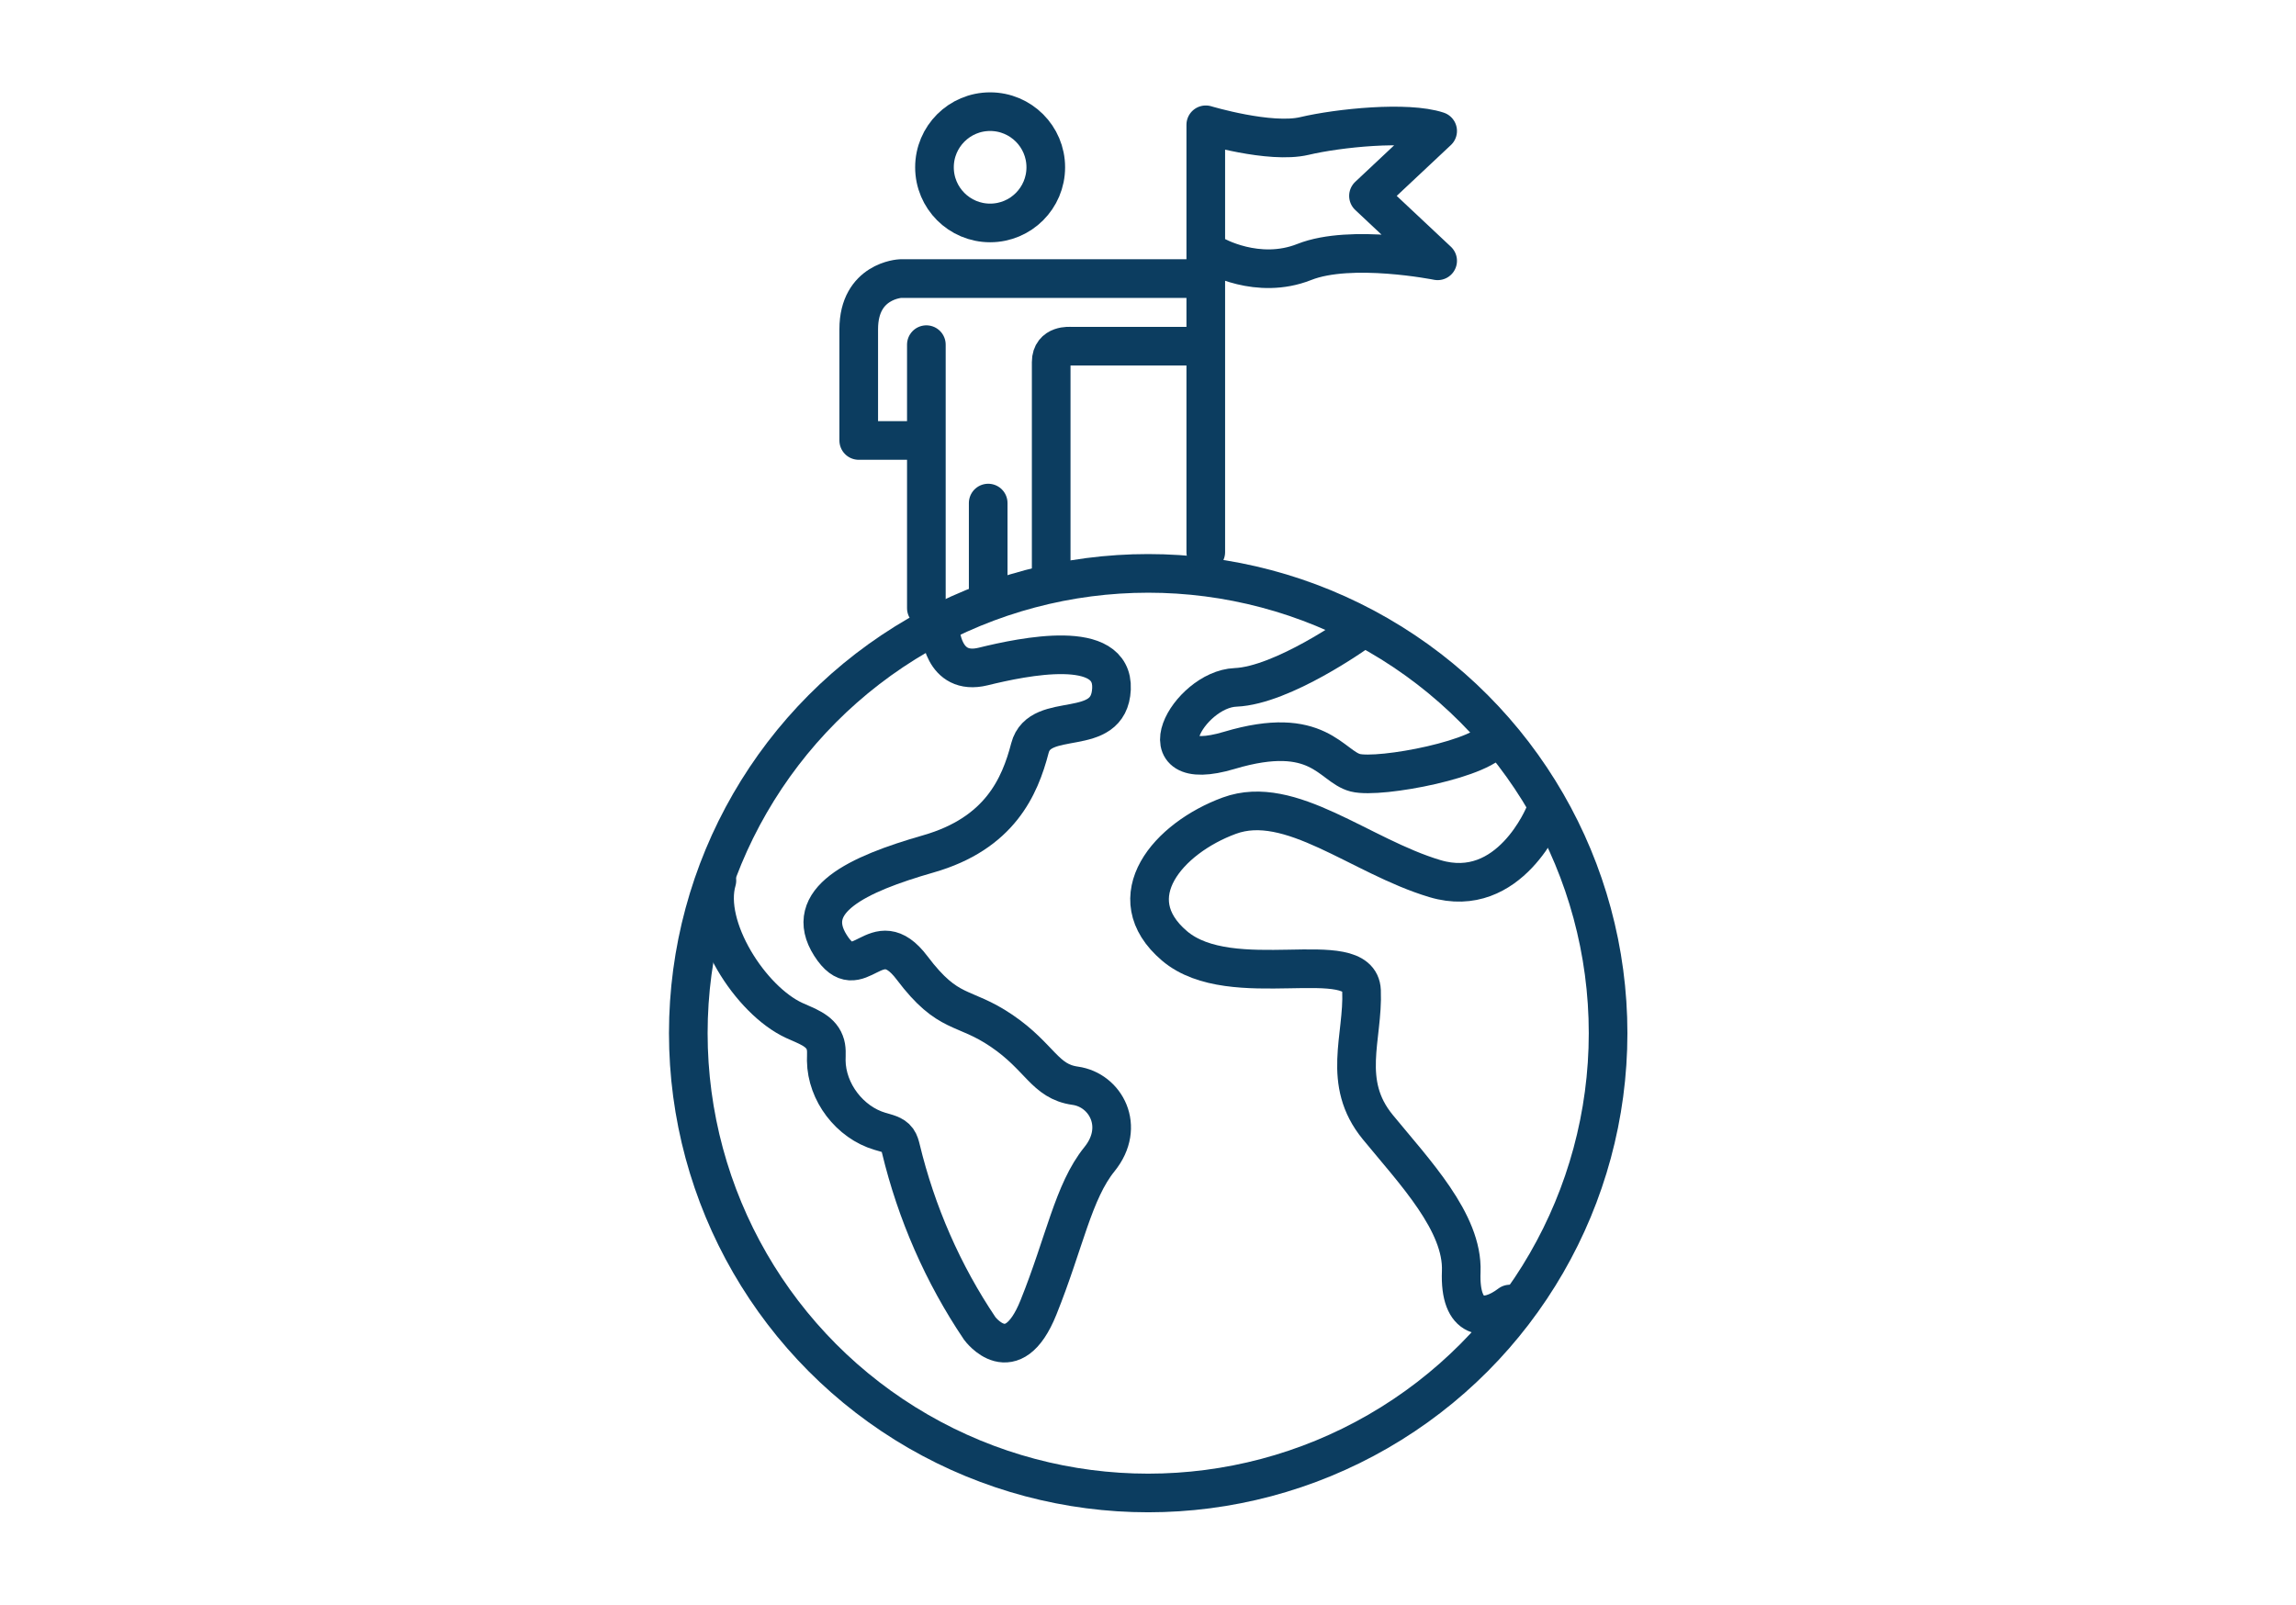
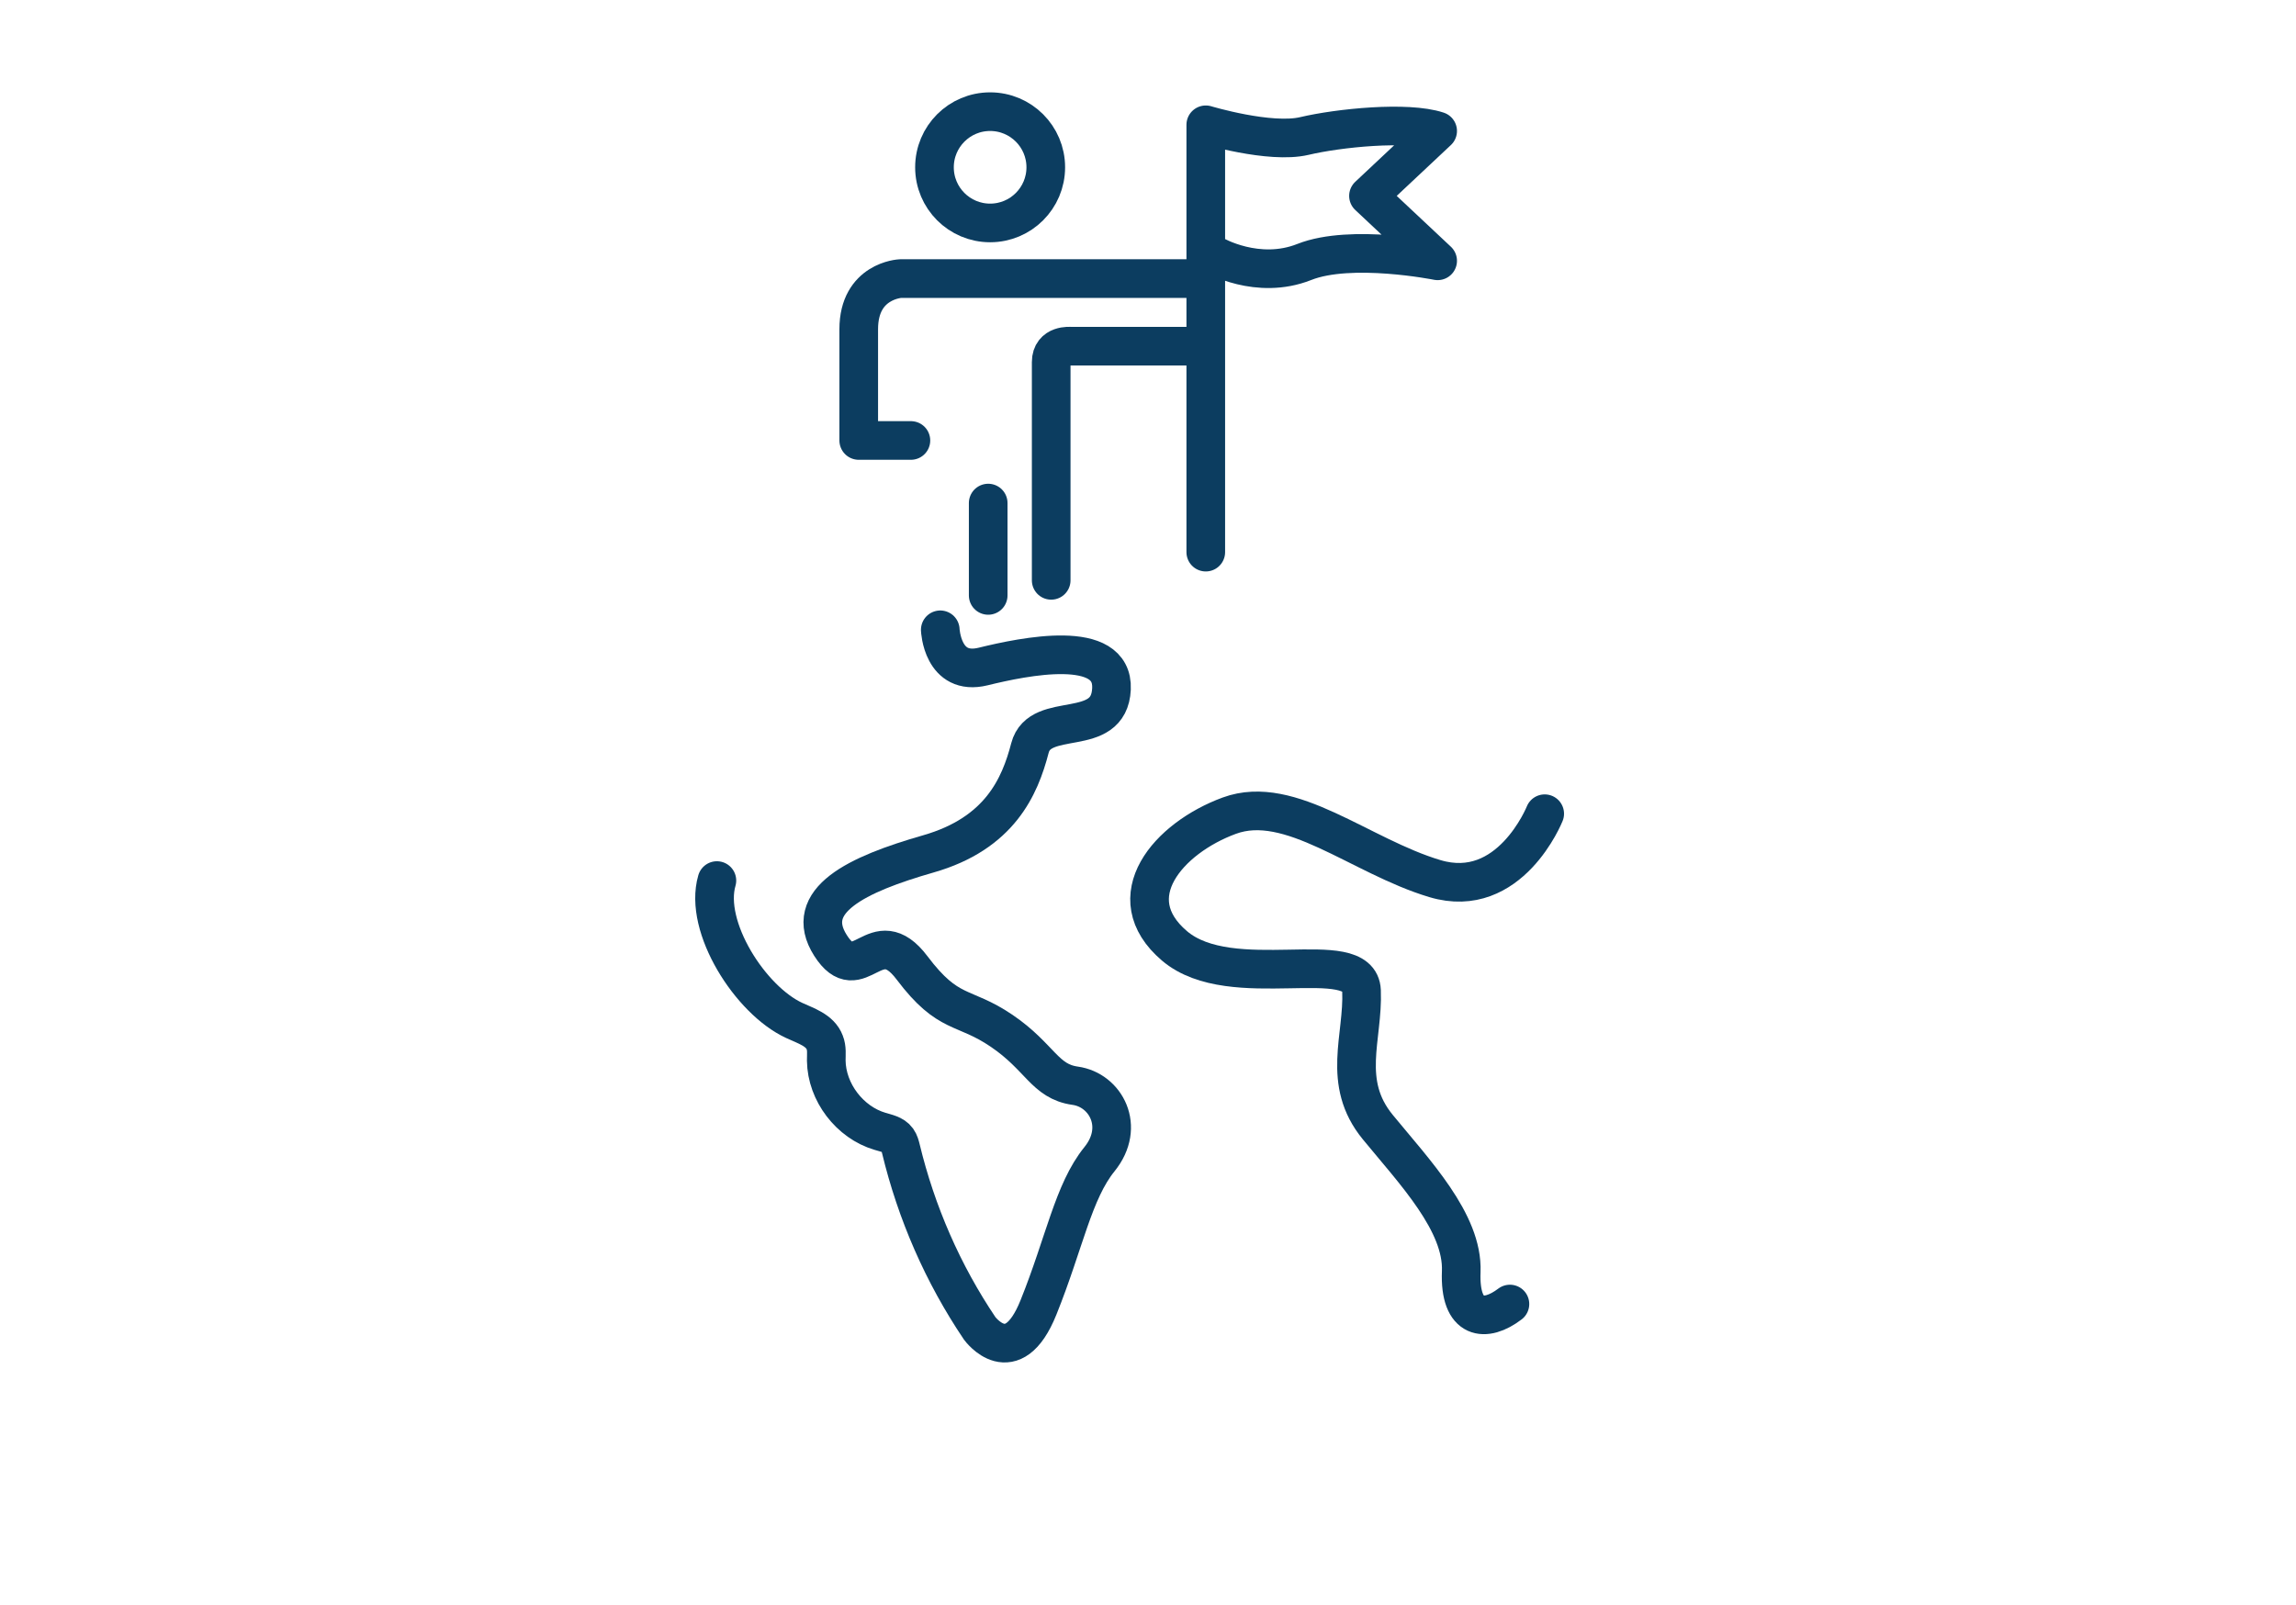
<svg xmlns="http://www.w3.org/2000/svg" viewBox="0 0 59.41 41.53">
  <g fill="none" stroke="#0c3d60" stroke-linecap="round" stroke-linejoin="round">
-     <circle cx="29.71" cy="26.74" r="11.9" />
    <path d="m18.55 22.79c-.35 1.2.87 3.1 2 3.62.3.14.67.25.79.57.06.15.04.31.04.47.01.82.61 1.6 1.39 1.83.16.05.35.08.45.22.05.07.07.15.09.23.4 1.66 1.09 3.24 2.04 4.65 0 0 .84 1.15 1.52-.54s.9-3 1.58-3.84.16-1.79-.63-1.9-.9-.74-1.9-1.42-1.37-.37-2.32-1.63-1.37.58-2.11-.58.68-1.84 2.53-2.37 2.37-1.74 2.63-2.74 2.05-.21 2.11-1.53-2.26-.84-3.32-.58-1.11-.95-1.11-.95" />
-     <path d="m35.12 16.36s-1.93 1.38-3.15 1.43-2.47 2.32-.16 1.63 2.63.42 3.26.58 3.42-.37 3.63-.95" />
    <path d="m39.97 21.06s-.9 2.26-2.84 1.68-3.74-2.21-5.32-1.63-2.9 2.11-1.42 3.37 4.79-.05 4.84 1.16-.53 2.37.42 3.53 2.21 2.47 2.16 3.74.63 1.32 1.26.84" />
    <path d="m31.2 14.29v-11.06s1.66.5 2.55.29 2.66-.39 3.45-.13l-1.79 1.68 1.79 1.68s-2.24-.45-3.45.03-2.34-.18-2.34-.18" />
    <path d="m30.81 7.21h-7.51s-1.08.05-1.08 1.31v2.88h1.35" />
-     <path d="m23.97 8.92v6.82" />
    <path d="m30.78 8.96h-3.08s-.5-.05-.5.41v5.65" />
    <path d="m25.57 13.02v2.39" />
    <circle cx="25.62" cy="4.33" r="1.44" />
  </g>
</svg>